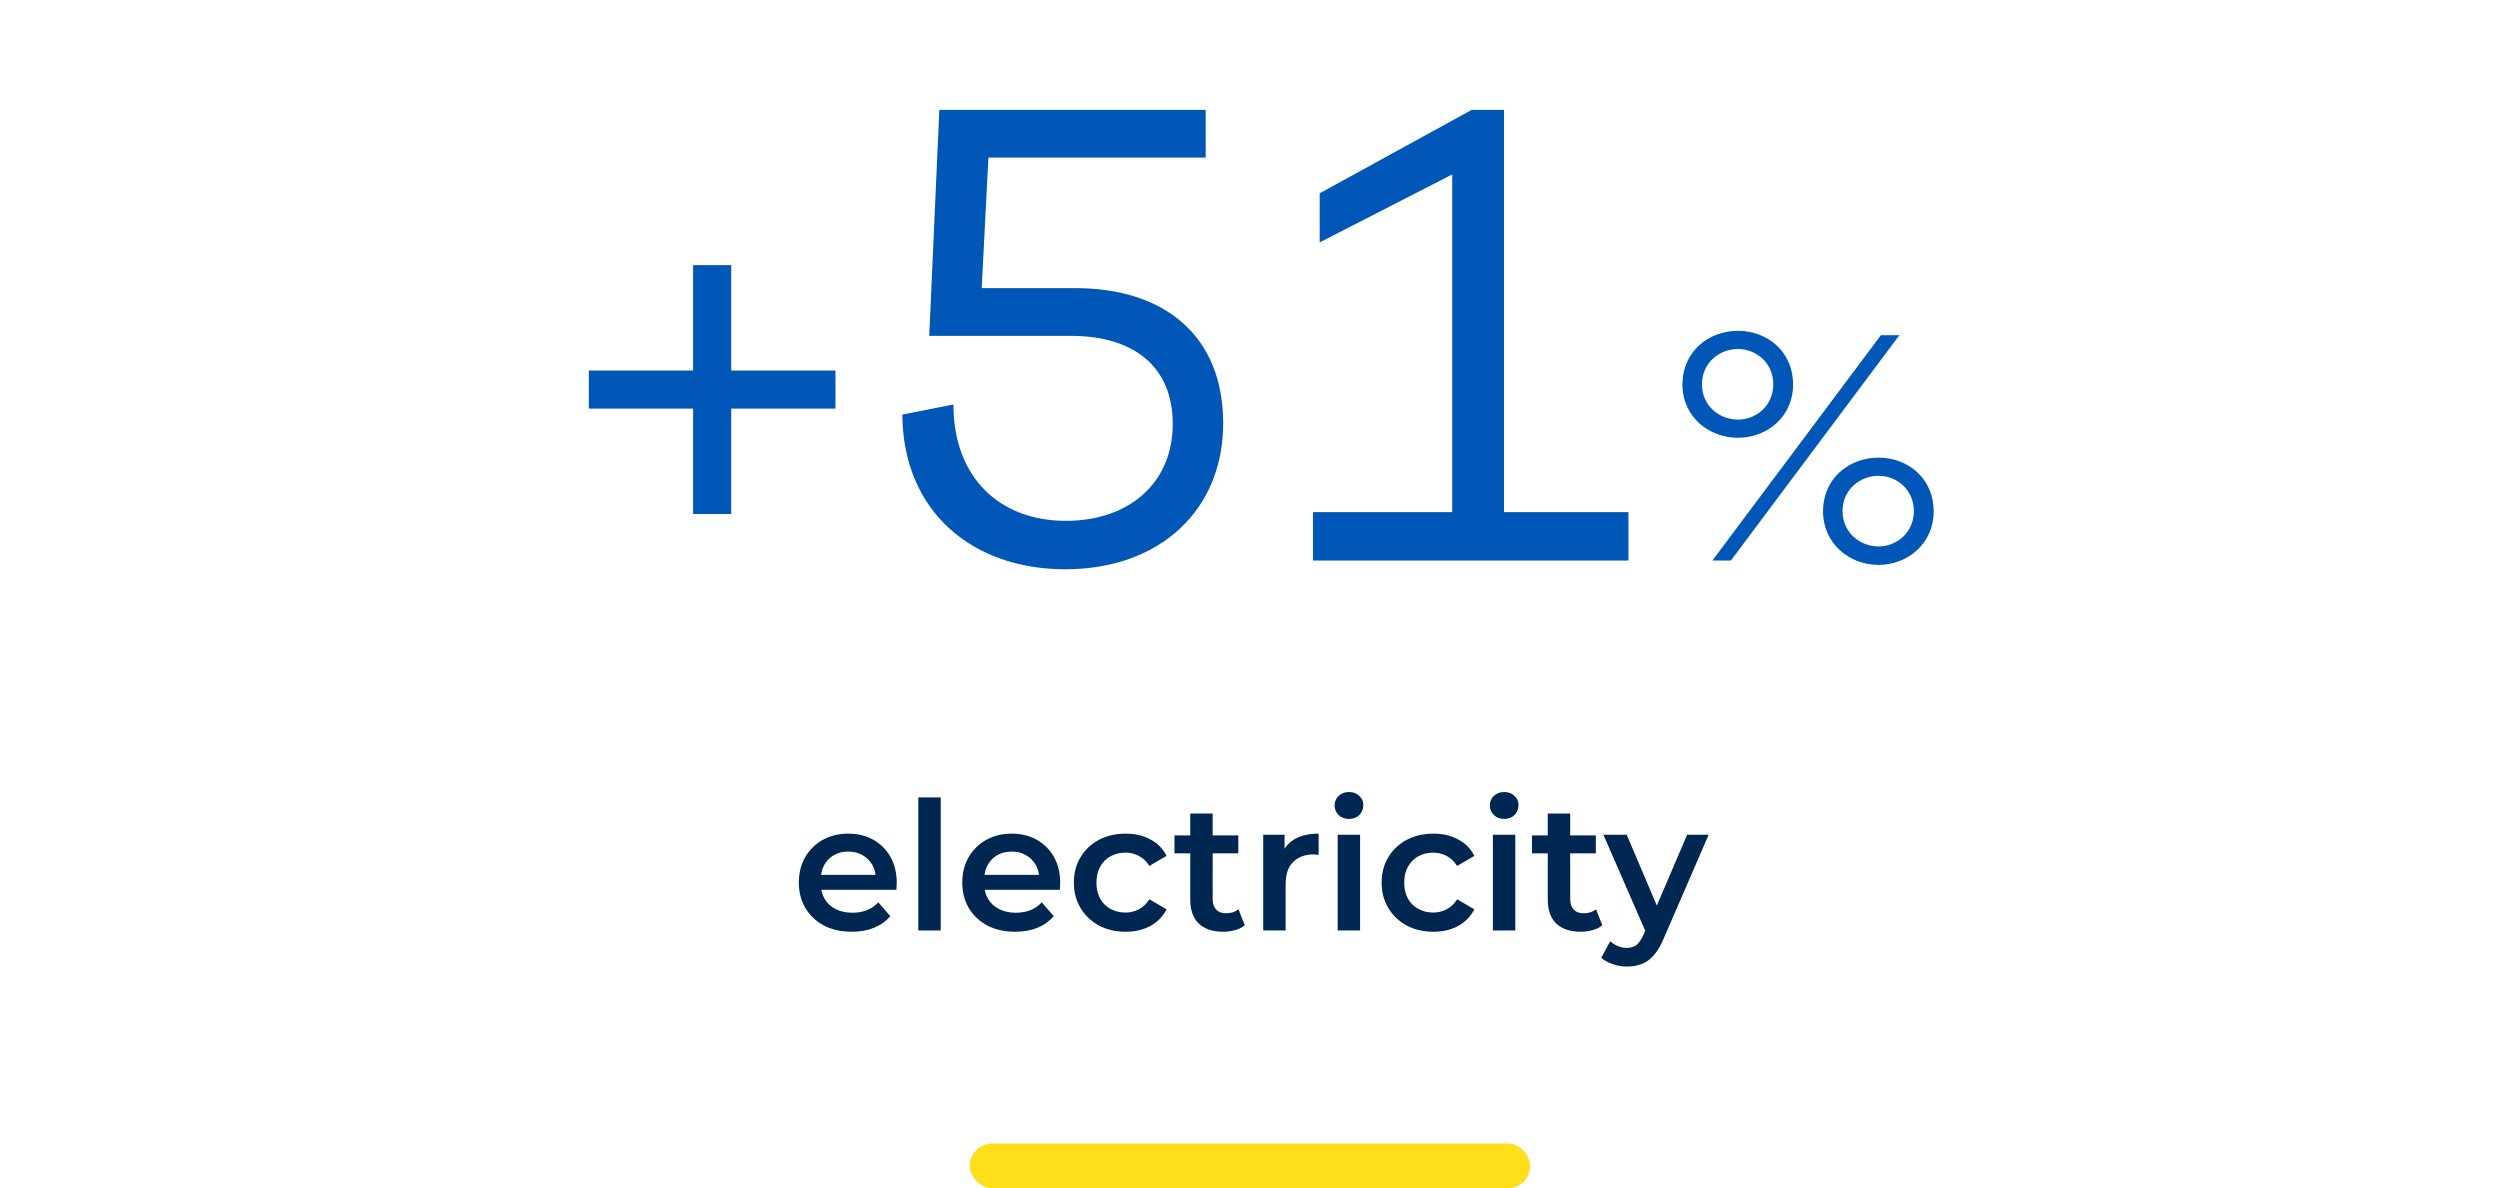
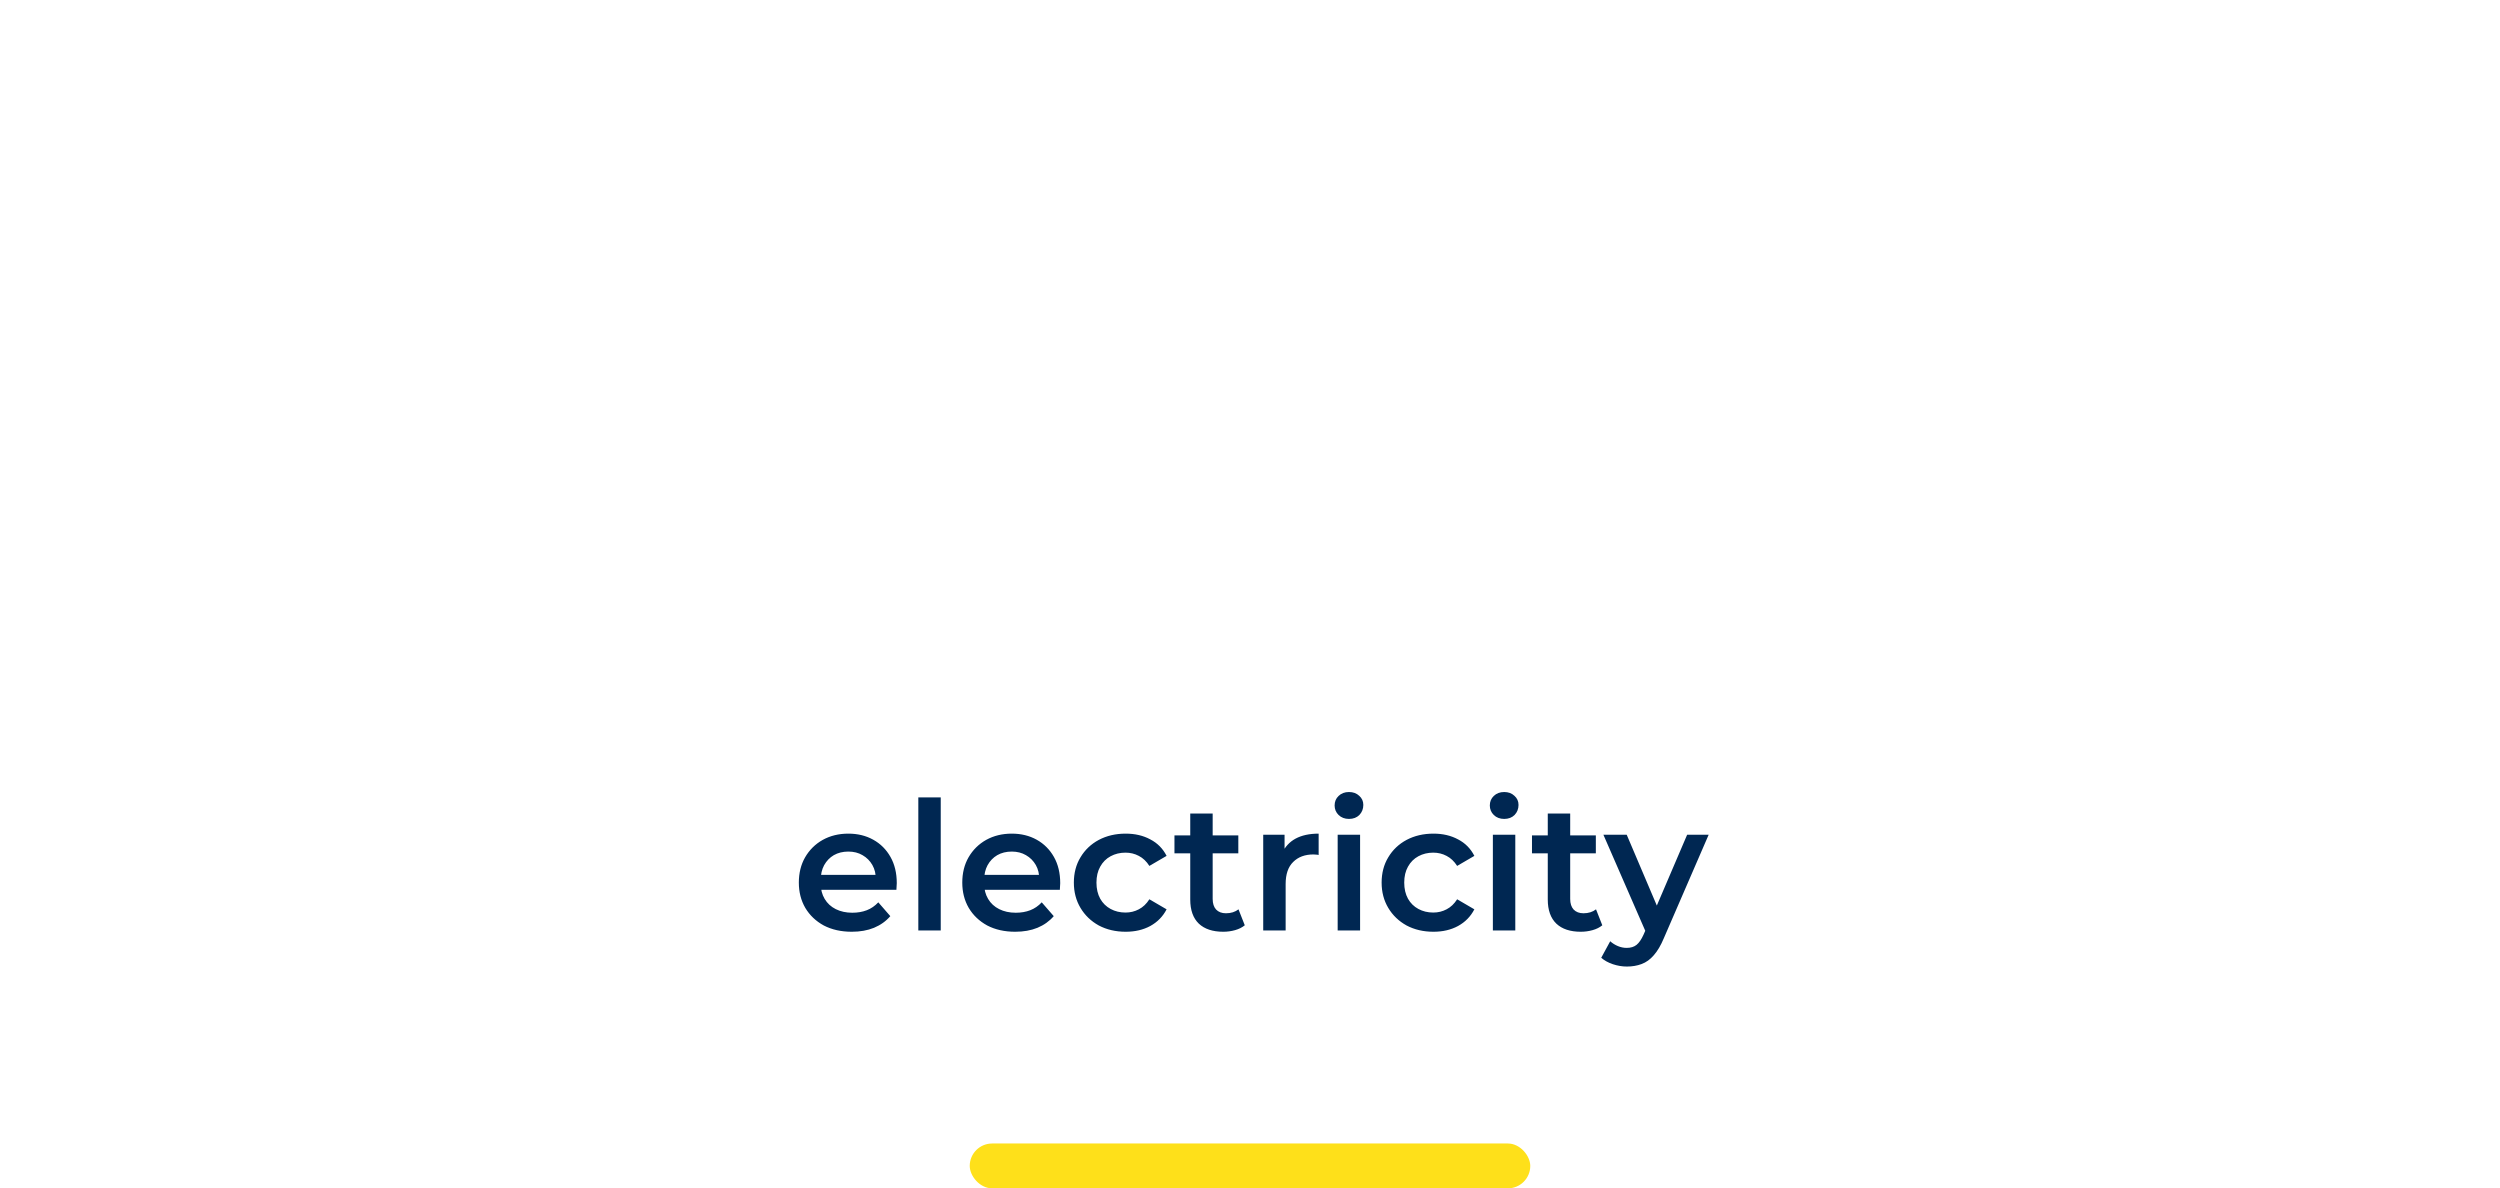
<svg xmlns="http://www.w3.org/2000/svg" width="223" height="106" viewBox="0 0 223 106" fill="none">
-   <path d="M65.224 33.05H74.524V36.45H65.224V45.85H61.824V36.45H52.524V33.05H61.824V23.65H65.224V33.05ZM87.568 25.7H95.908C103.888 25.7 109.108 29.96 109.108 37.76C109.108 45.44 103.528 50.78 95.008 50.78C86.788 50.78 80.548 45.68 80.488 36.98L85.048 36.08C85.048 42.74 89.308 46.46 95.068 46.46C100.768 46.46 104.608 43.04 104.608 37.82C104.608 32.6 101.008 29.96 95.548 29.96H82.888L83.788 9.8H107.548V14.06H88.168L87.568 25.7ZM134.157 9.8V45.68H145.257V50H117.117V45.68H129.537V15.56L117.717 21.62V17.24L131.277 9.8H134.157ZM155.025 29.51C157.635 29.51 159.945 31.34 159.945 34.31C159.945 37.16 157.635 39.05 155.025 39.05C152.415 39.05 150.075 37.16 150.075 34.31C150.075 31.34 152.415 29.51 155.025 29.51ZM169.425 29.9L154.395 50H152.745L167.775 29.9H169.425ZM155.025 31.13C153.405 31.13 151.815 32.33 151.815 34.28C151.815 36.23 153.405 37.43 155.025 37.43C156.615 37.43 158.175 36.23 158.175 34.28C158.175 32.33 156.615 31.13 155.025 31.13ZM167.565 40.82C170.175 40.82 172.485 42.65 172.485 45.62C172.485 48.47 170.175 50.39 167.565 50.39C164.955 50.39 162.615 48.47 162.615 45.62C162.615 42.65 164.955 40.82 167.565 40.82ZM167.565 42.44C165.945 42.44 164.355 43.64 164.355 45.59C164.355 47.54 165.945 48.74 167.565 48.74C169.155 48.74 170.715 47.54 170.715 45.59C170.715 43.64 169.155 42.44 167.565 42.44Z" fill="#0057B7" />
  <path d="M75.976 83.112C75.027 83.112 74.195 82.925 73.48 82.552C72.776 82.168 72.227 81.645 71.832 80.984C71.448 80.323 71.256 79.571 71.256 78.728C71.256 77.875 71.443 77.123 71.816 76.472C72.2 75.811 72.723 75.293 73.384 74.92C74.056 74.547 74.819 74.36 75.672 74.36C76.504 74.36 77.246 74.541 77.896 74.904C78.547 75.267 79.059 75.779 79.432 76.44C79.806 77.101 79.992 77.88 79.992 78.776C79.992 78.861 79.987 78.957 79.976 79.064C79.976 79.171 79.971 79.272 79.96 79.368H72.84V78.04H78.904L78.12 78.456C78.131 77.965 78.03 77.533 77.816 77.16C77.603 76.787 77.31 76.493 76.936 76.28C76.574 76.067 76.152 75.96 75.672 75.96C75.182 75.96 74.75 76.067 74.376 76.28C74.014 76.493 73.726 76.792 73.512 77.176C73.31 77.549 73.208 77.992 73.208 78.504V78.824C73.208 79.336 73.326 79.789 73.56 80.184C73.795 80.579 74.126 80.883 74.552 81.096C74.979 81.309 75.47 81.416 76.024 81.416C76.504 81.416 76.936 81.341 77.32 81.192C77.704 81.043 78.046 80.808 78.344 80.488L79.416 81.72C79.032 82.168 78.547 82.515 77.96 82.76C77.384 82.995 76.723 83.112 75.976 83.112ZM81.914 83V71.128H83.914V83H81.914ZM90.555 83.112C89.605 83.112 88.773 82.925 88.059 82.552C87.355 82.168 86.805 81.645 86.411 80.984C86.027 80.323 85.835 79.571 85.835 78.728C85.835 77.875 86.021 77.123 86.395 76.472C86.779 75.811 87.301 75.293 87.963 74.92C88.635 74.547 89.397 74.36 90.251 74.36C91.083 74.36 91.824 74.541 92.475 74.904C93.125 75.267 93.637 75.779 94.011 76.44C94.384 77.101 94.571 77.88 94.571 78.776C94.571 78.861 94.565 78.957 94.555 79.064C94.555 79.171 94.549 79.272 94.539 79.368H87.419V78.04H93.483L92.699 78.456C92.709 77.965 92.608 77.533 92.395 77.16C92.181 76.787 91.888 76.493 91.515 76.28C91.152 76.067 90.731 75.96 90.251 75.96C89.76 75.96 89.328 76.067 88.955 76.28C88.592 76.493 88.304 76.792 88.091 77.176C87.888 77.549 87.787 77.992 87.787 78.504V78.824C87.787 79.336 87.904 79.789 88.139 80.184C88.373 80.579 88.704 80.883 89.131 81.096C89.557 81.309 90.048 81.416 90.603 81.416C91.083 81.416 91.515 81.341 91.899 81.192C92.283 81.043 92.624 80.808 92.923 80.488L93.995 81.72C93.611 82.168 93.125 82.515 92.539 82.76C91.963 82.995 91.301 83.112 90.555 83.112ZM100.412 83.112C99.516 83.112 98.716 82.925 98.012 82.552C97.318 82.168 96.774 81.645 96.38 80.984C95.985 80.323 95.788 79.571 95.788 78.728C95.788 77.875 95.985 77.123 96.38 76.472C96.774 75.811 97.318 75.293 98.012 74.92C98.716 74.547 99.516 74.36 100.412 74.36C101.244 74.36 101.974 74.531 102.604 74.872C103.244 75.203 103.729 75.693 104.06 76.344L102.524 77.24C102.268 76.835 101.953 76.536 101.58 76.344C101.217 76.152 100.822 76.056 100.396 76.056C99.905 76.056 99.462 76.163 99.068 76.376C98.673 76.589 98.364 76.899 98.14 77.304C97.916 77.699 97.804 78.173 97.804 78.728C97.804 79.283 97.916 79.763 98.14 80.168C98.364 80.563 98.673 80.867 99.068 81.08C99.462 81.293 99.905 81.4 100.396 81.4C100.822 81.4 101.217 81.304 101.58 81.112C101.953 80.92 102.268 80.621 102.524 80.216L104.06 81.112C103.729 81.752 103.244 82.248 102.604 82.6C101.974 82.941 101.244 83.112 100.412 83.112ZM109.114 83.112C108.175 83.112 107.45 82.872 106.938 82.392C106.426 81.901 106.17 81.181 106.17 80.232V72.568H108.17V80.184C108.17 80.589 108.271 80.904 108.474 81.128C108.687 81.352 108.981 81.464 109.354 81.464C109.802 81.464 110.175 81.347 110.474 81.112L111.034 82.536C110.799 82.728 110.511 82.872 110.17 82.968C109.829 83.064 109.477 83.112 109.114 83.112ZM104.762 76.12V74.52H110.458V76.12H104.762ZM112.679 83V74.456H114.583V76.808L114.359 76.12C114.615 75.544 115.015 75.107 115.559 74.808C116.114 74.509 116.802 74.36 117.623 74.36V76.264C117.538 76.243 117.458 76.232 117.383 76.232C117.309 76.221 117.234 76.216 117.159 76.216C116.402 76.216 115.799 76.44 115.351 76.888C114.903 77.325 114.679 77.981 114.679 78.856V83H112.679ZM119.32 83V74.456H121.32V83H119.32ZM120.328 73.048C119.954 73.048 119.645 72.931 119.4 72.696C119.165 72.461 119.048 72.179 119.048 71.848C119.048 71.507 119.165 71.224 119.4 71C119.645 70.765 119.954 70.648 120.328 70.648C120.701 70.648 121.005 70.76 121.24 70.984C121.485 71.197 121.608 71.469 121.608 71.8C121.608 72.152 121.49 72.451 121.256 72.696C121.021 72.931 120.712 73.048 120.328 73.048ZM127.865 83.112C126.969 83.112 126.169 82.925 125.465 82.552C124.771 82.168 124.227 81.645 123.833 80.984C123.438 80.323 123.241 79.571 123.241 78.728C123.241 77.875 123.438 77.123 123.833 76.472C124.227 75.811 124.771 75.293 125.465 74.92C126.169 74.547 126.969 74.36 127.865 74.36C128.697 74.36 129.427 74.531 130.057 74.872C130.697 75.203 131.182 75.693 131.513 76.344L129.977 77.24C129.721 76.835 129.406 76.536 129.033 76.344C128.67 76.152 128.275 76.056 127.849 76.056C127.358 76.056 126.915 76.163 126.521 76.376C126.126 76.589 125.817 76.899 125.593 77.304C125.369 77.699 125.257 78.173 125.257 78.728C125.257 79.283 125.369 79.763 125.593 80.168C125.817 80.563 126.126 80.867 126.521 81.08C126.915 81.293 127.358 81.4 127.849 81.4C128.275 81.4 128.67 81.304 129.033 81.112C129.406 80.92 129.721 80.621 129.977 80.216L131.513 81.112C131.182 81.752 130.697 82.248 130.057 82.6C129.427 82.941 128.697 83.112 127.865 83.112ZM133.164 83V74.456H135.164V83H133.164ZM134.172 73.048C133.798 73.048 133.489 72.931 133.244 72.696C133.009 72.461 132.892 72.179 132.892 71.848C132.892 71.507 133.009 71.224 133.244 71C133.489 70.765 133.798 70.648 134.172 70.648C134.545 70.648 134.849 70.76 135.084 70.984C135.329 71.197 135.452 71.469 135.452 71.8C135.452 72.152 135.334 72.451 135.1 72.696C134.865 72.931 134.556 73.048 134.172 73.048ZM141.005 83.112C140.066 83.112 139.341 82.872 138.829 82.392C138.317 81.901 138.061 81.181 138.061 80.232V72.568H140.061V80.184C140.061 80.589 140.162 80.904 140.365 81.128C140.578 81.352 140.871 81.464 141.245 81.464C141.693 81.464 142.066 81.347 142.365 81.112L142.925 82.536C142.69 82.728 142.402 82.872 142.061 82.968C141.719 83.064 141.367 83.112 141.005 83.112ZM136.653 76.12V74.52H142.349V76.12H136.653ZM145.118 86.216C144.702 86.216 144.286 86.147 143.87 86.008C143.454 85.869 143.107 85.677 142.83 85.432L143.63 83.96C143.832 84.141 144.062 84.285 144.318 84.392C144.574 84.499 144.835 84.552 145.102 84.552C145.464 84.552 145.758 84.461 145.982 84.28C146.206 84.099 146.414 83.795 146.606 83.368L147.102 82.248L147.262 82.008L150.494 74.456H152.414L148.414 83.688C148.147 84.328 147.848 84.835 147.518 85.208C147.198 85.581 146.835 85.843 146.43 85.992C146.035 86.141 145.598 86.216 145.118 86.216ZM146.878 83.304L143.022 74.456H145.102L148.238 81.832L146.878 83.304Z" fill="#002752" />
  <rect x="86.5" y="102" width="50" height="4" rx="2" fill="#FEE01A" />
</svg>